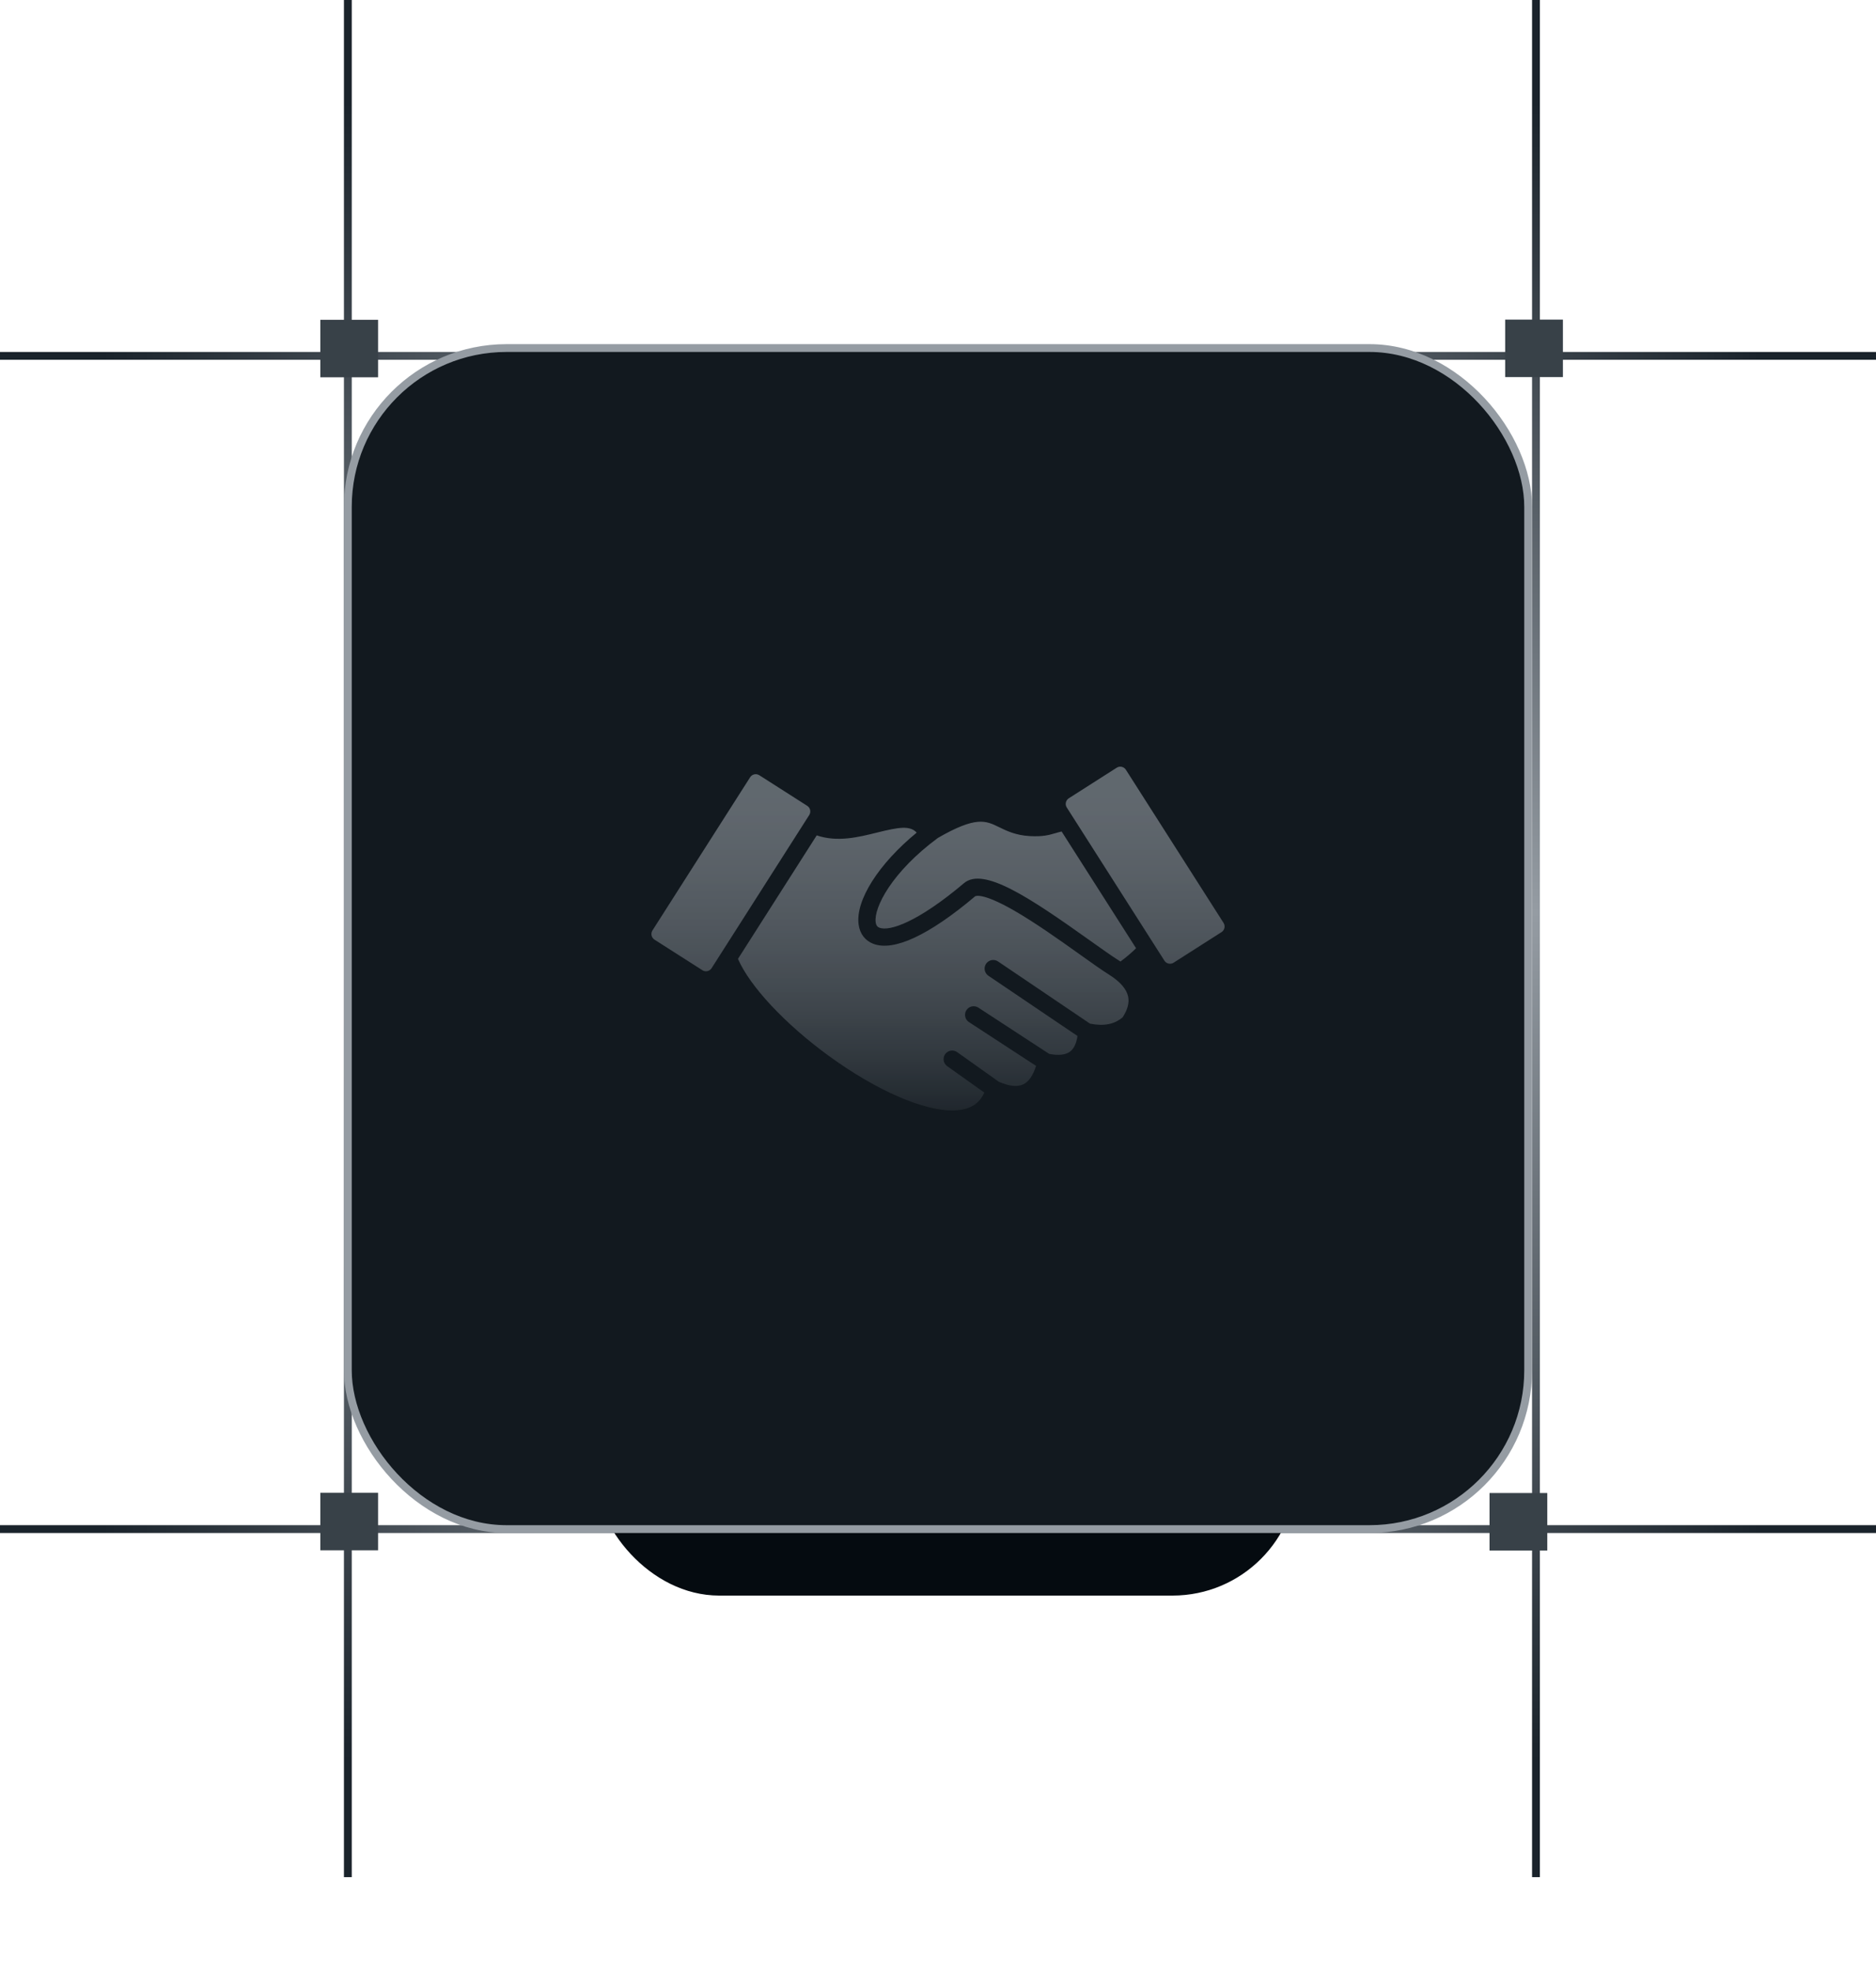
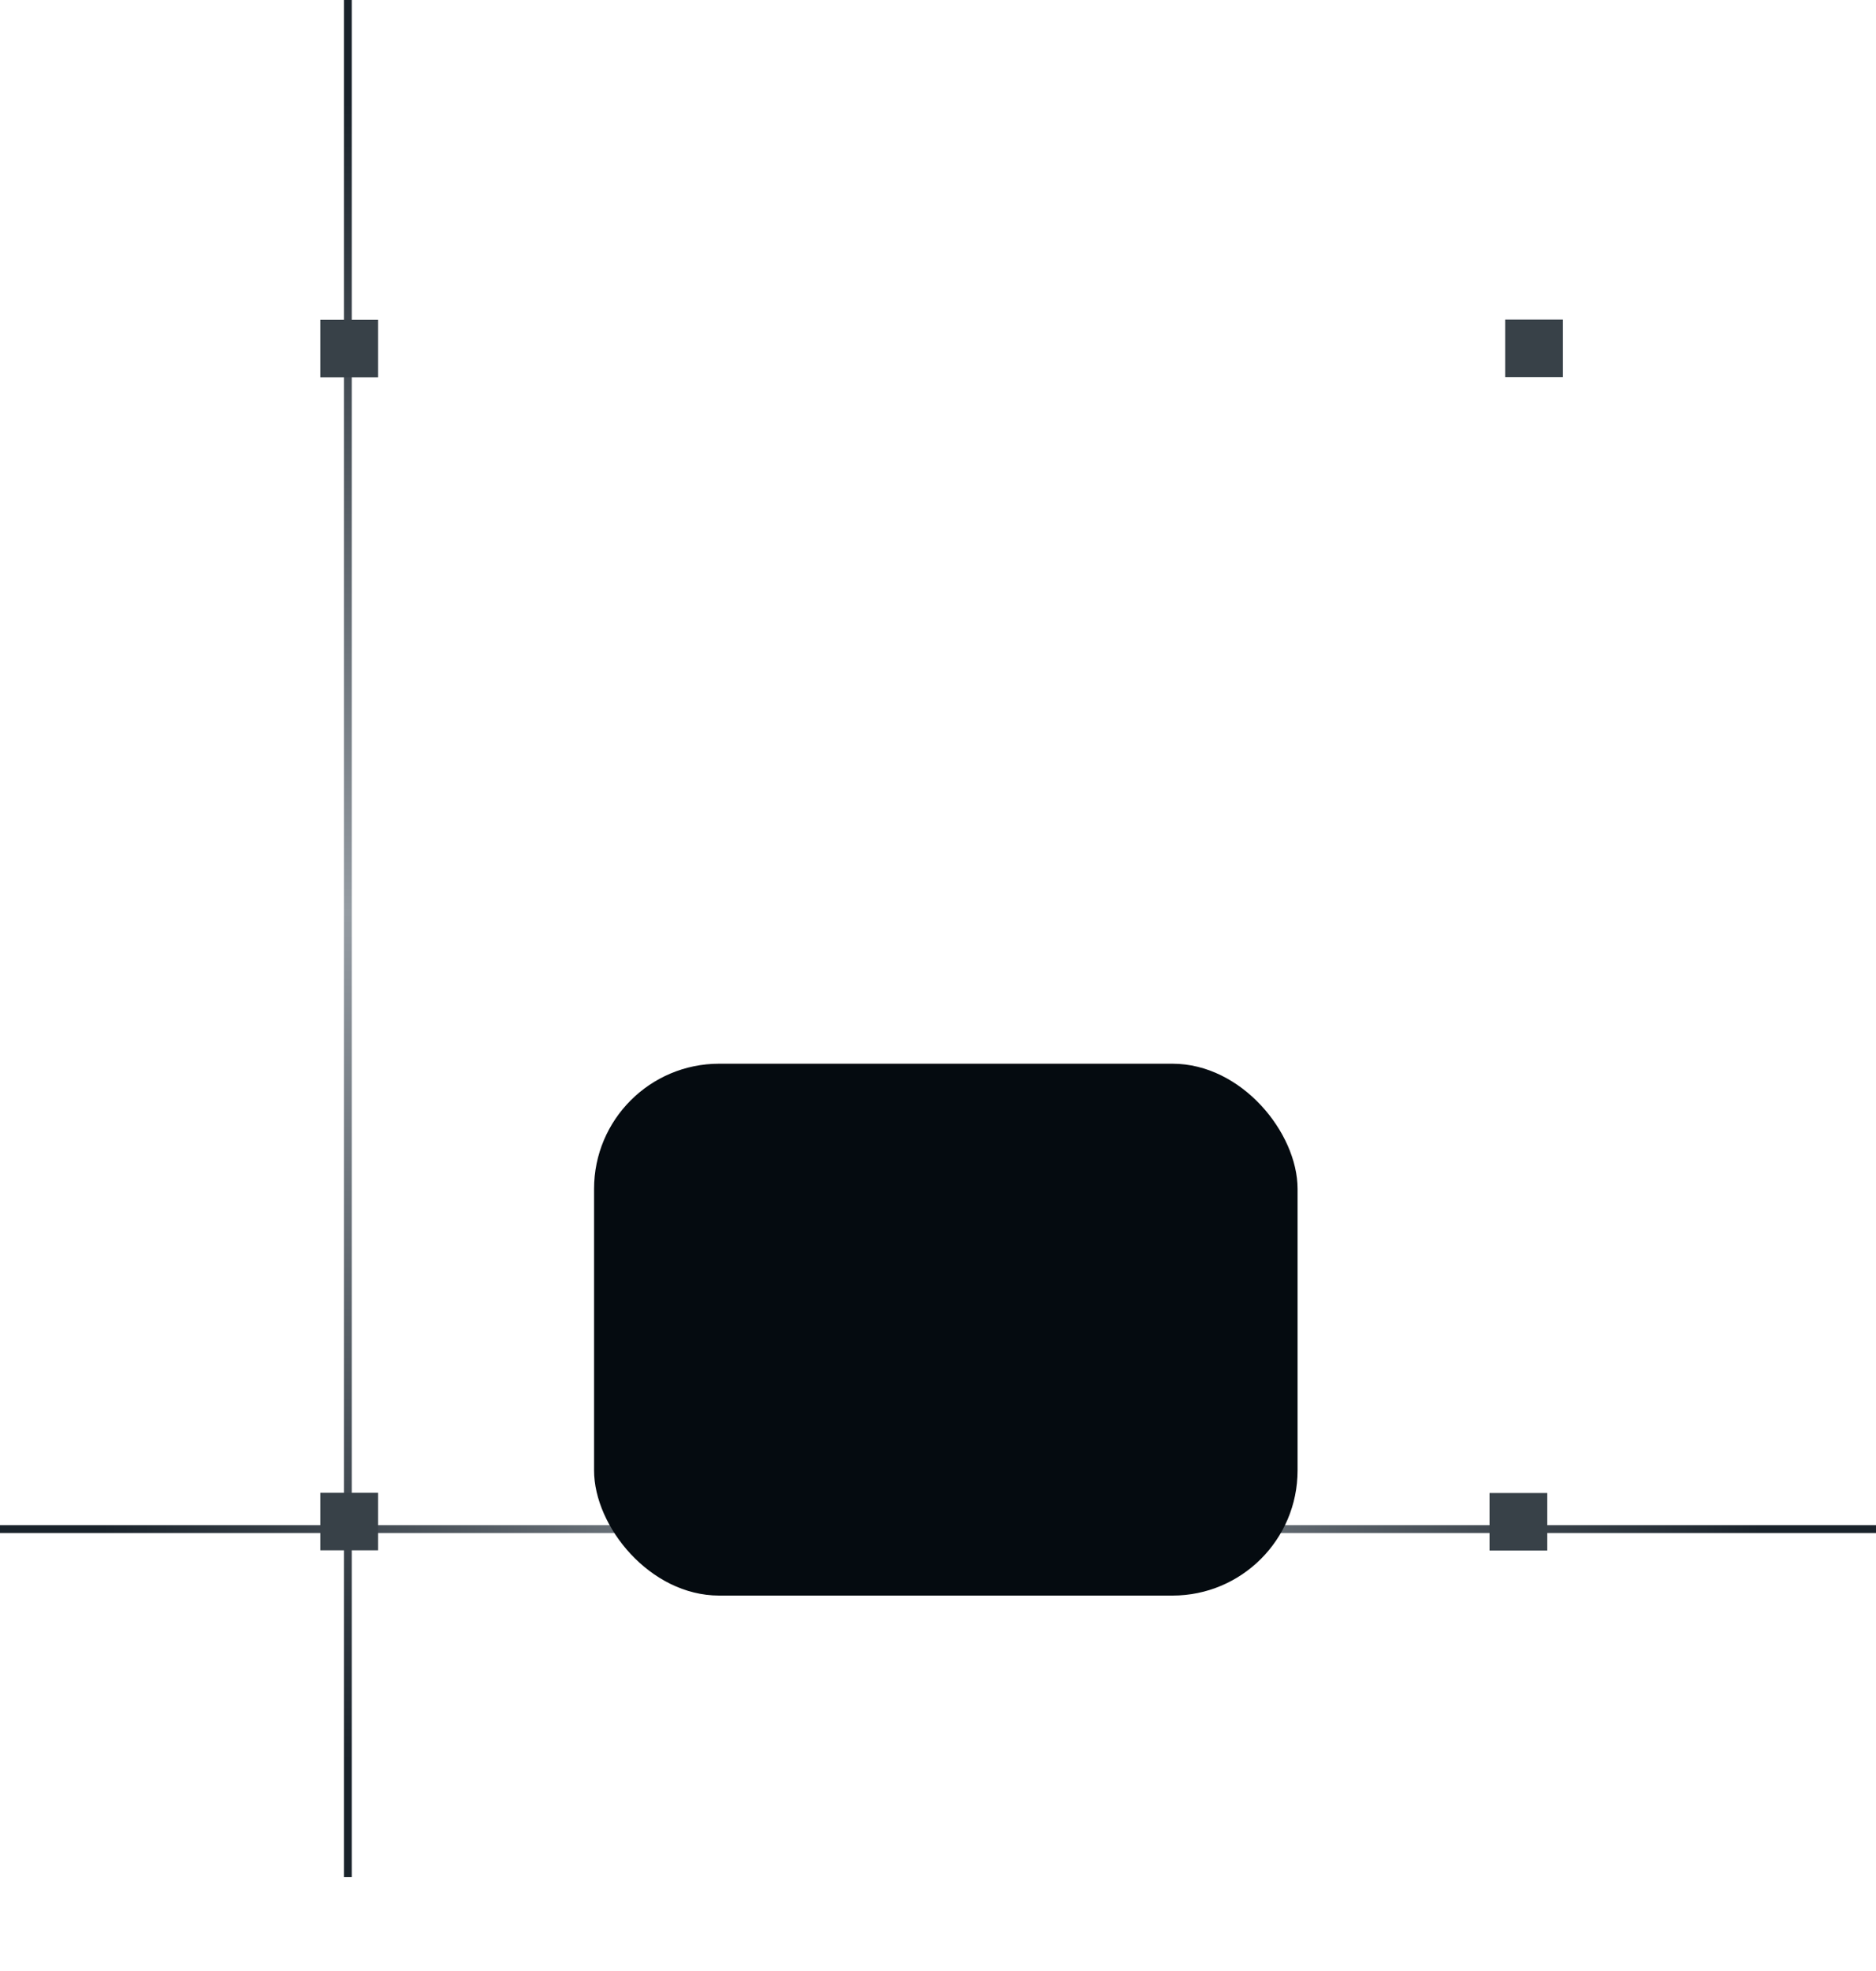
<svg xmlns="http://www.w3.org/2000/svg" width="120" height="126" viewBox="0 0 120 126" fill="none">
  <line x1="22.25" y1="1.09278e-08" x2="22.25" y2="120" stroke="url(#paint0_linear_1060_4961)" stroke-width="0.5" />
-   <line x1="98.25" y1="1.09278e-08" x2="98.25" y2="120" stroke="url(#paint1_linear_1060_4961)" stroke-width="0.5" />
-   <line x1="2.18557e-08" y1="22.75" x2="120" y2="22.75" stroke="url(#paint2_linear_1060_4961)" stroke-width="0.5" />
  <line x1="2.18557e-08" y1="97.75" x2="120" y2="97.75" stroke="url(#paint3_linear_1060_4961)" stroke-width="0.5" />
  <g filter="url(#filter0_f_1060_4961)">
    <rect x="38" y="68" width="45" height="34" rx="8" fill="#050B10" />
  </g>
-   <rect x="22.25" y="22.25" width="75.5" height="75.5" rx="10.15" fill="#12191F" stroke="#959CA3" stroke-width="0.5" />
  <rect x="20.489" y="99.106" width="3.675" height="3.694" transform="rotate(-90 20.489 99.106)" fill="#384148" />
  <rect x="20.489" y="24.119" width="3.675" height="3.694" transform="rotate(-90 20.489 24.119)" fill="#384148" />
  <rect x="96.279" y="24.106" width="3.675" height="3.694" transform="rotate(-90 96.279 24.106)" fill="#384148" />
  <rect x="95.279" y="99.119" width="3.675" height="3.694" transform="rotate(-90 95.279 99.119)" fill="#384148" />
-   <path fill-rule="evenodd" clip-rule="evenodd" d="M45.251 62.08C45.197 62.092 45.141 62.094 45.086 62.084C45.031 62.075 44.979 62.054 44.932 62.025L41.864 60.068C41.77 60.007 41.703 59.912 41.678 59.802C41.654 59.692 41.674 59.577 41.734 59.482L47.984 49.687C48.044 49.593 48.14 49.526 48.249 49.502C48.359 49.477 48.474 49.498 48.569 49.558L51.636 51.515C51.731 51.576 51.797 51.671 51.821 51.781C51.845 51.891 51.825 52.005 51.765 52.1L45.517 61.895C45.487 61.942 45.448 61.983 45.402 62.014C45.357 62.046 45.305 62.068 45.251 62.08ZM71.812 65.034C72.131 64.539 72.245 64.104 72.161 63.706C72.06 63.226 71.652 62.757 70.952 62.313C70.496 62.03 69.838 61.56 69.074 61.016C67.801 60.109 66.217 58.981 64.844 58.195C62.763 57.005 62.374 57.298 62.371 57.302C59.419 59.791 57.167 60.839 55.856 60.333C55.333 60.13 55 59.691 54.922 59.097C54.715 57.548 56.216 55.211 58.638 53.227C58.205 52.764 57.509 52.874 56.115 53.22C54.912 53.519 53.565 53.853 52.242 53.403L47.205 61.298C47.971 63.06 50.217 65.463 53.028 67.509C56.074 69.725 59.148 71.059 61.047 70.987C62.016 70.951 62.633 70.586 62.962 69.844L60.588 68.158C60.469 68.073 60.388 67.945 60.364 67.8C60.34 67.656 60.374 67.509 60.458 67.389C60.543 67.27 60.671 67.19 60.815 67.165C60.959 67.141 61.107 67.175 61.226 67.26L63.892 69.155C64.561 69.447 65.092 69.5 65.468 69.313C65.813 69.142 66.082 68.747 66.272 68.138L61.977 65.337C61.856 65.257 61.77 65.132 61.741 64.989C61.711 64.846 61.739 64.697 61.819 64.575C61.899 64.453 62.024 64.367 62.166 64.337C62.309 64.307 62.458 64.335 62.58 64.414L67.116 67.374C67.718 67.488 68.167 67.439 68.45 67.224C68.694 67.04 68.852 66.705 68.922 66.227C65.117 63.656 63.223 62.376 63.223 62.376C63.163 62.335 63.112 62.283 63.072 62.223C63.032 62.163 63.004 62.095 62.991 62.024C62.977 61.953 62.977 61.88 62.992 61.809C63.006 61.738 63.035 61.671 63.075 61.611C63.115 61.551 63.167 61.499 63.228 61.46C63.288 61.42 63.356 61.392 63.427 61.378C63.498 61.365 63.571 61.365 63.642 61.38C63.713 61.394 63.78 61.422 63.84 61.463C63.84 61.463 65.794 62.784 69.722 65.438C70.599 65.616 71.284 65.484 71.812 65.033L71.812 65.034ZM71.671 61.468C71.626 61.438 71.582 61.409 71.537 61.38C71.107 61.113 70.462 60.652 69.713 60.119C65.78 57.317 62.9 55.414 61.66 56.46C58.699 58.958 56.896 59.554 56.253 59.306C56.153 59.267 56.045 59.194 56.013 58.951C55.889 58.024 57.043 55.743 59.994 53.566C62.438 52.158 63.053 52.46 63.905 52.877C64.381 53.11 64.973 53.4 65.872 53.449C66.709 53.495 67.094 53.383 67.503 53.264C67.628 53.227 67.757 53.19 67.908 53.155L72.67 60.619C72.358 60.925 72.024 61.209 71.671 61.468L71.671 61.468ZM78.322 59.321C78.31 59.375 78.288 59.426 78.256 59.472C78.224 59.518 78.184 59.557 78.137 59.587L75.069 61.544C74.975 61.604 74.86 61.624 74.75 61.6C74.64 61.576 74.544 61.509 74.484 61.414L68.236 51.619C68.175 51.524 68.155 51.41 68.18 51.3C68.204 51.19 68.27 51.095 68.364 51.034L71.432 49.077C71.527 49.016 71.642 48.996 71.752 49.02C71.861 49.045 71.957 49.111 72.017 49.206L78.267 59.001C78.326 59.096 78.346 59.211 78.322 59.321Z" fill="url(#paint4_linear_1060_4961)" />
  <defs>
    <filter id="filter0_f_1060_4961" x="14" y="44" width="93" height="82" filterUnits="userSpaceOnUse" color-interpolation-filters="sRGB">
      <feFlood flood-opacity="0" result="BackgroundImageFix" />
      <feBlend mode="normal" in="SourceGraphic" in2="BackgroundImageFix" result="shape" />
      <feGaussianBlur stdDeviation="12" result="effect1_foregroundBlur_1060_4961" />
    </filter>
    <linearGradient id="paint0_linear_1060_4961" x1="21.5" y1="-2.18557e-08" x2="21.5" y2="120" gradientUnits="userSpaceOnUse">
      <stop offset="0.055" stop-color="#1A232B" />
      <stop offset="0.486" stop-color="#959CA3" />
      <stop offset="0.938" stop-color="#1A232B" />
    </linearGradient>
    <linearGradient id="paint1_linear_1060_4961" x1="97.5" y1="-2.18557e-08" x2="97.5" y2="120" gradientUnits="userSpaceOnUse">
      <stop offset="0.055" stop-color="#1A232B" />
      <stop offset="0.486" stop-color="#959CA3" />
      <stop offset="0.938" stop-color="#1A232B" />
    </linearGradient>
    <linearGradient id="paint2_linear_1060_4961" x1="-4.37114e-08" y1="23.5" x2="120" y2="23.5" gradientUnits="userSpaceOnUse">
      <stop offset="0.055" stop-color="#1A232B" />
      <stop offset="0.486" stop-color="#959CA3" />
      <stop offset="0.938" stop-color="#1A232B" />
    </linearGradient>
    <linearGradient id="paint3_linear_1060_4961" x1="-4.37114e-08" y1="98.5" x2="120" y2="98.5" gradientUnits="userSpaceOnUse">
      <stop offset="0.055" stop-color="#1A232B" />
      <stop offset="0.486" stop-color="#959CA3" />
      <stop offset="0.938" stop-color="#1A232B" />
    </linearGradient>
    <linearGradient id="paint4_linear_1060_4961" x1="60" y1="49.01" x2="60" y2="73.5" gradientUnits="userSpaceOnUse">
      <stop offset="0.077" stop-color="#959CA3" stop-opacity="0.6" />
      <stop offset="1" stop-color="#12191F" />
    </linearGradient>
  </defs>
</svg>